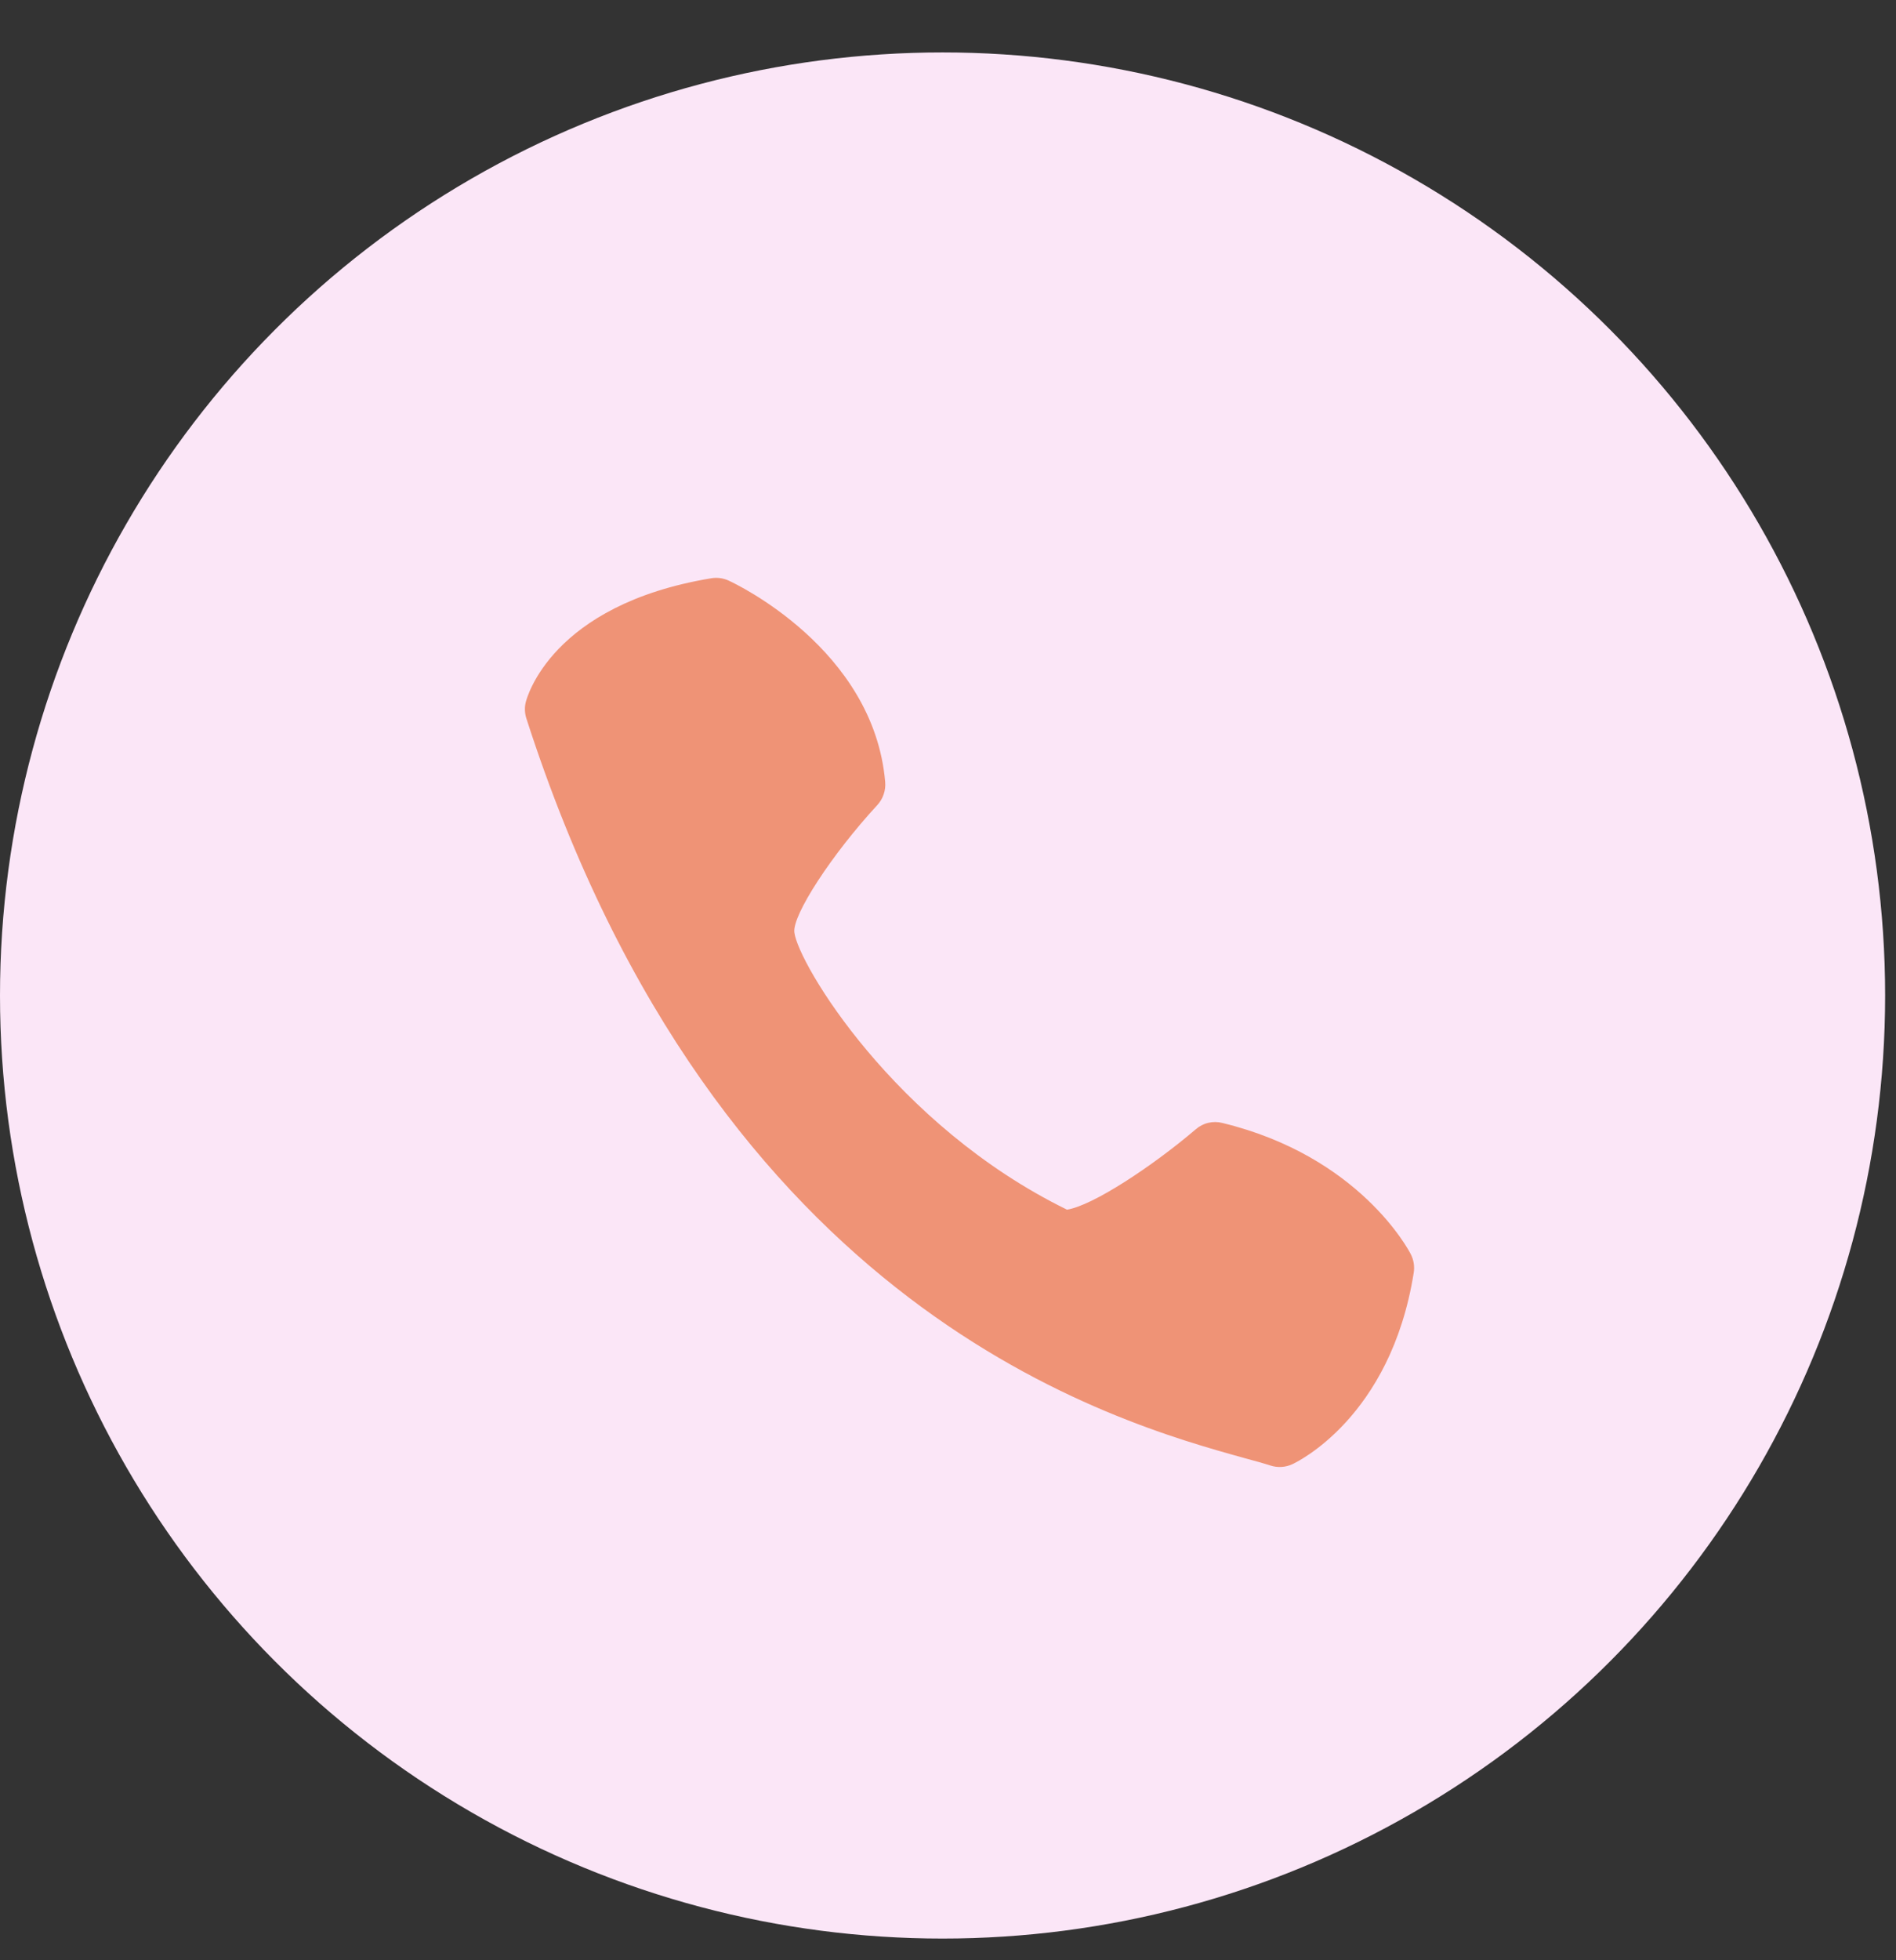
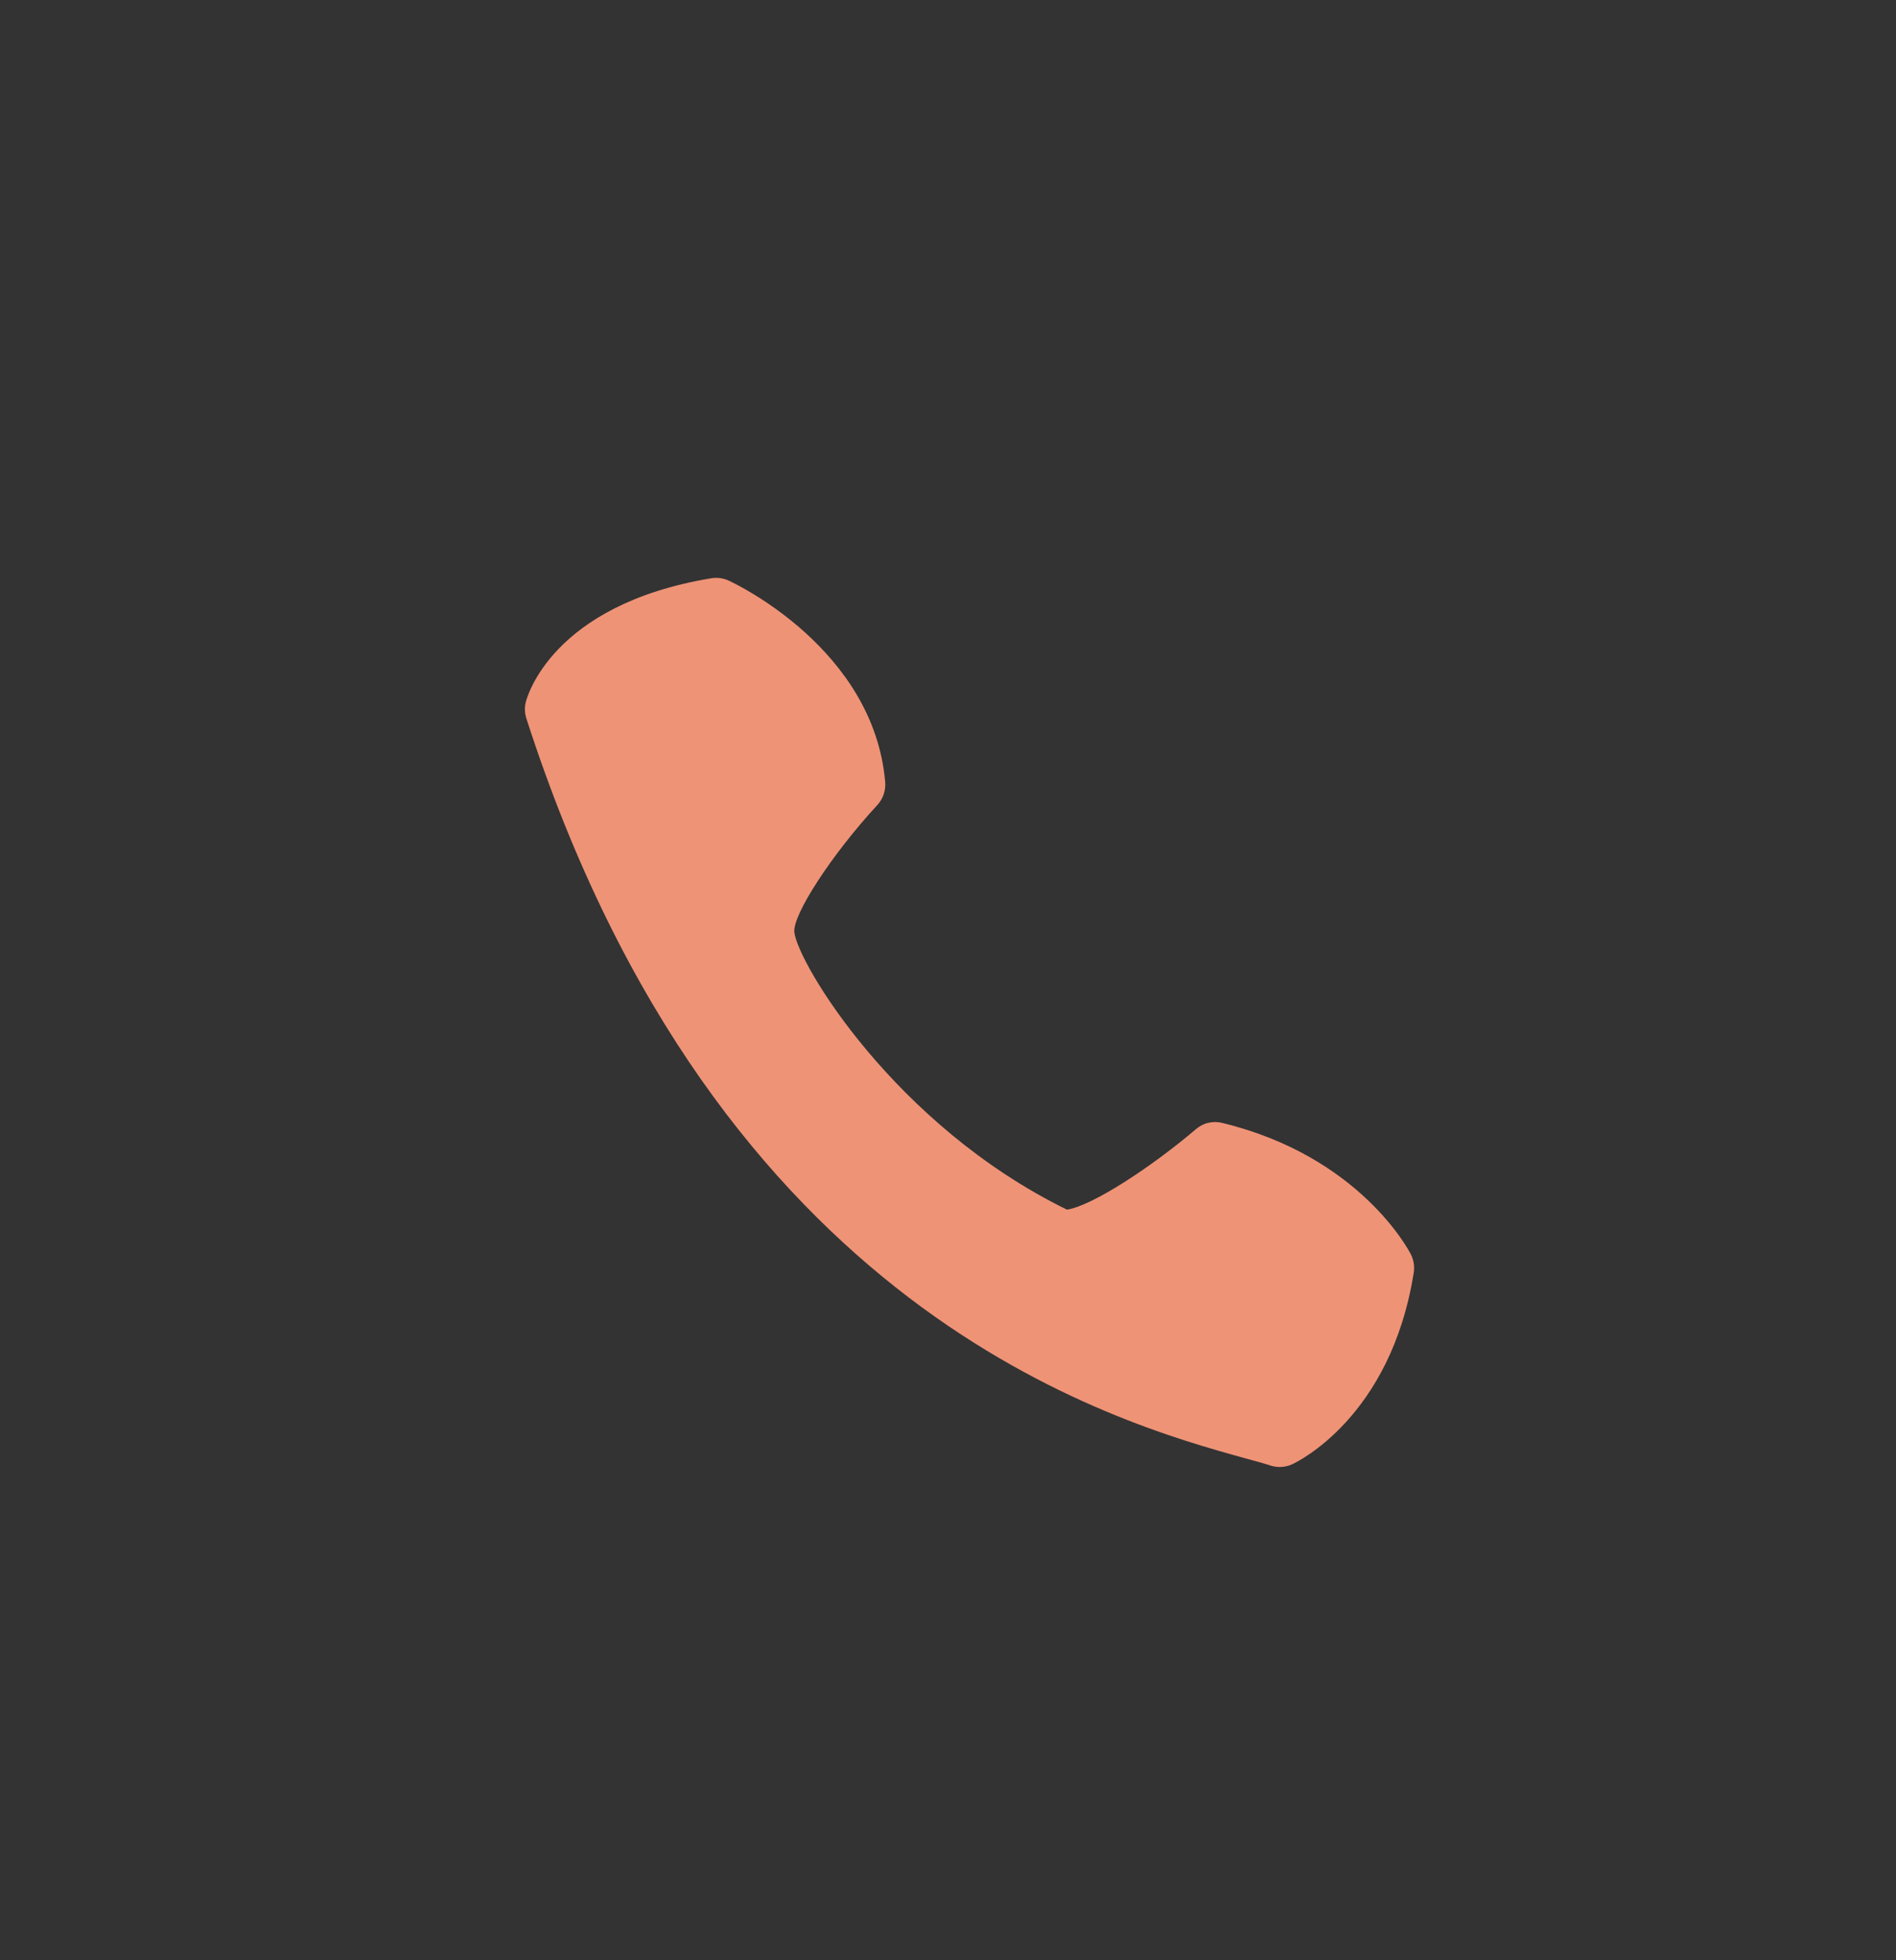
<svg xmlns="http://www.w3.org/2000/svg" width="30" height="31" viewBox="0 0 30 31" fill="none">
  <rect x="0" y="0" width="30" height="31" fill="#333333" stroke="none" />
-   <circle cx="14.914" cy="15.743" r="14.914" fill="#FBE6F7" />
  <g clip-path="url(#clip0_31_630)">
    <path d="M14.006 12.365C13.823 10.258 11.625 9.225 11.532 9.183C11.445 9.142 11.348 9.129 11.253 9.145C8.716 9.566 8.335 11.043 8.319 11.104C8.298 11.189 8.302 11.279 8.329 11.363C11.355 20.751 17.643 22.491 19.71 23.064C19.87 23.108 20.001 23.143 20.101 23.176C20.215 23.213 20.338 23.206 20.447 23.156C20.51 23.127 22.004 22.423 22.369 20.128C22.385 20.028 22.369 19.925 22.323 19.835C22.291 19.771 21.509 18.284 19.342 17.759C19.269 17.74 19.192 17.739 19.118 17.757C19.044 17.774 18.976 17.81 18.919 17.86C18.235 18.443 17.291 19.066 16.883 19.13C14.152 17.794 12.626 15.232 12.569 14.745C12.535 14.472 13.161 13.512 13.881 12.732C13.926 12.683 13.961 12.625 13.982 12.562C14.004 12.498 14.012 12.431 14.006 12.365Z" fill="#EF9376" />
  </g>
  <defs>
    <clipPath id="clip0_31_630">
      <rect width="15.34" height="15.34" fill="white" transform="translate(7.67 8.499)" />
    </clipPath>
  </defs>
</svg>